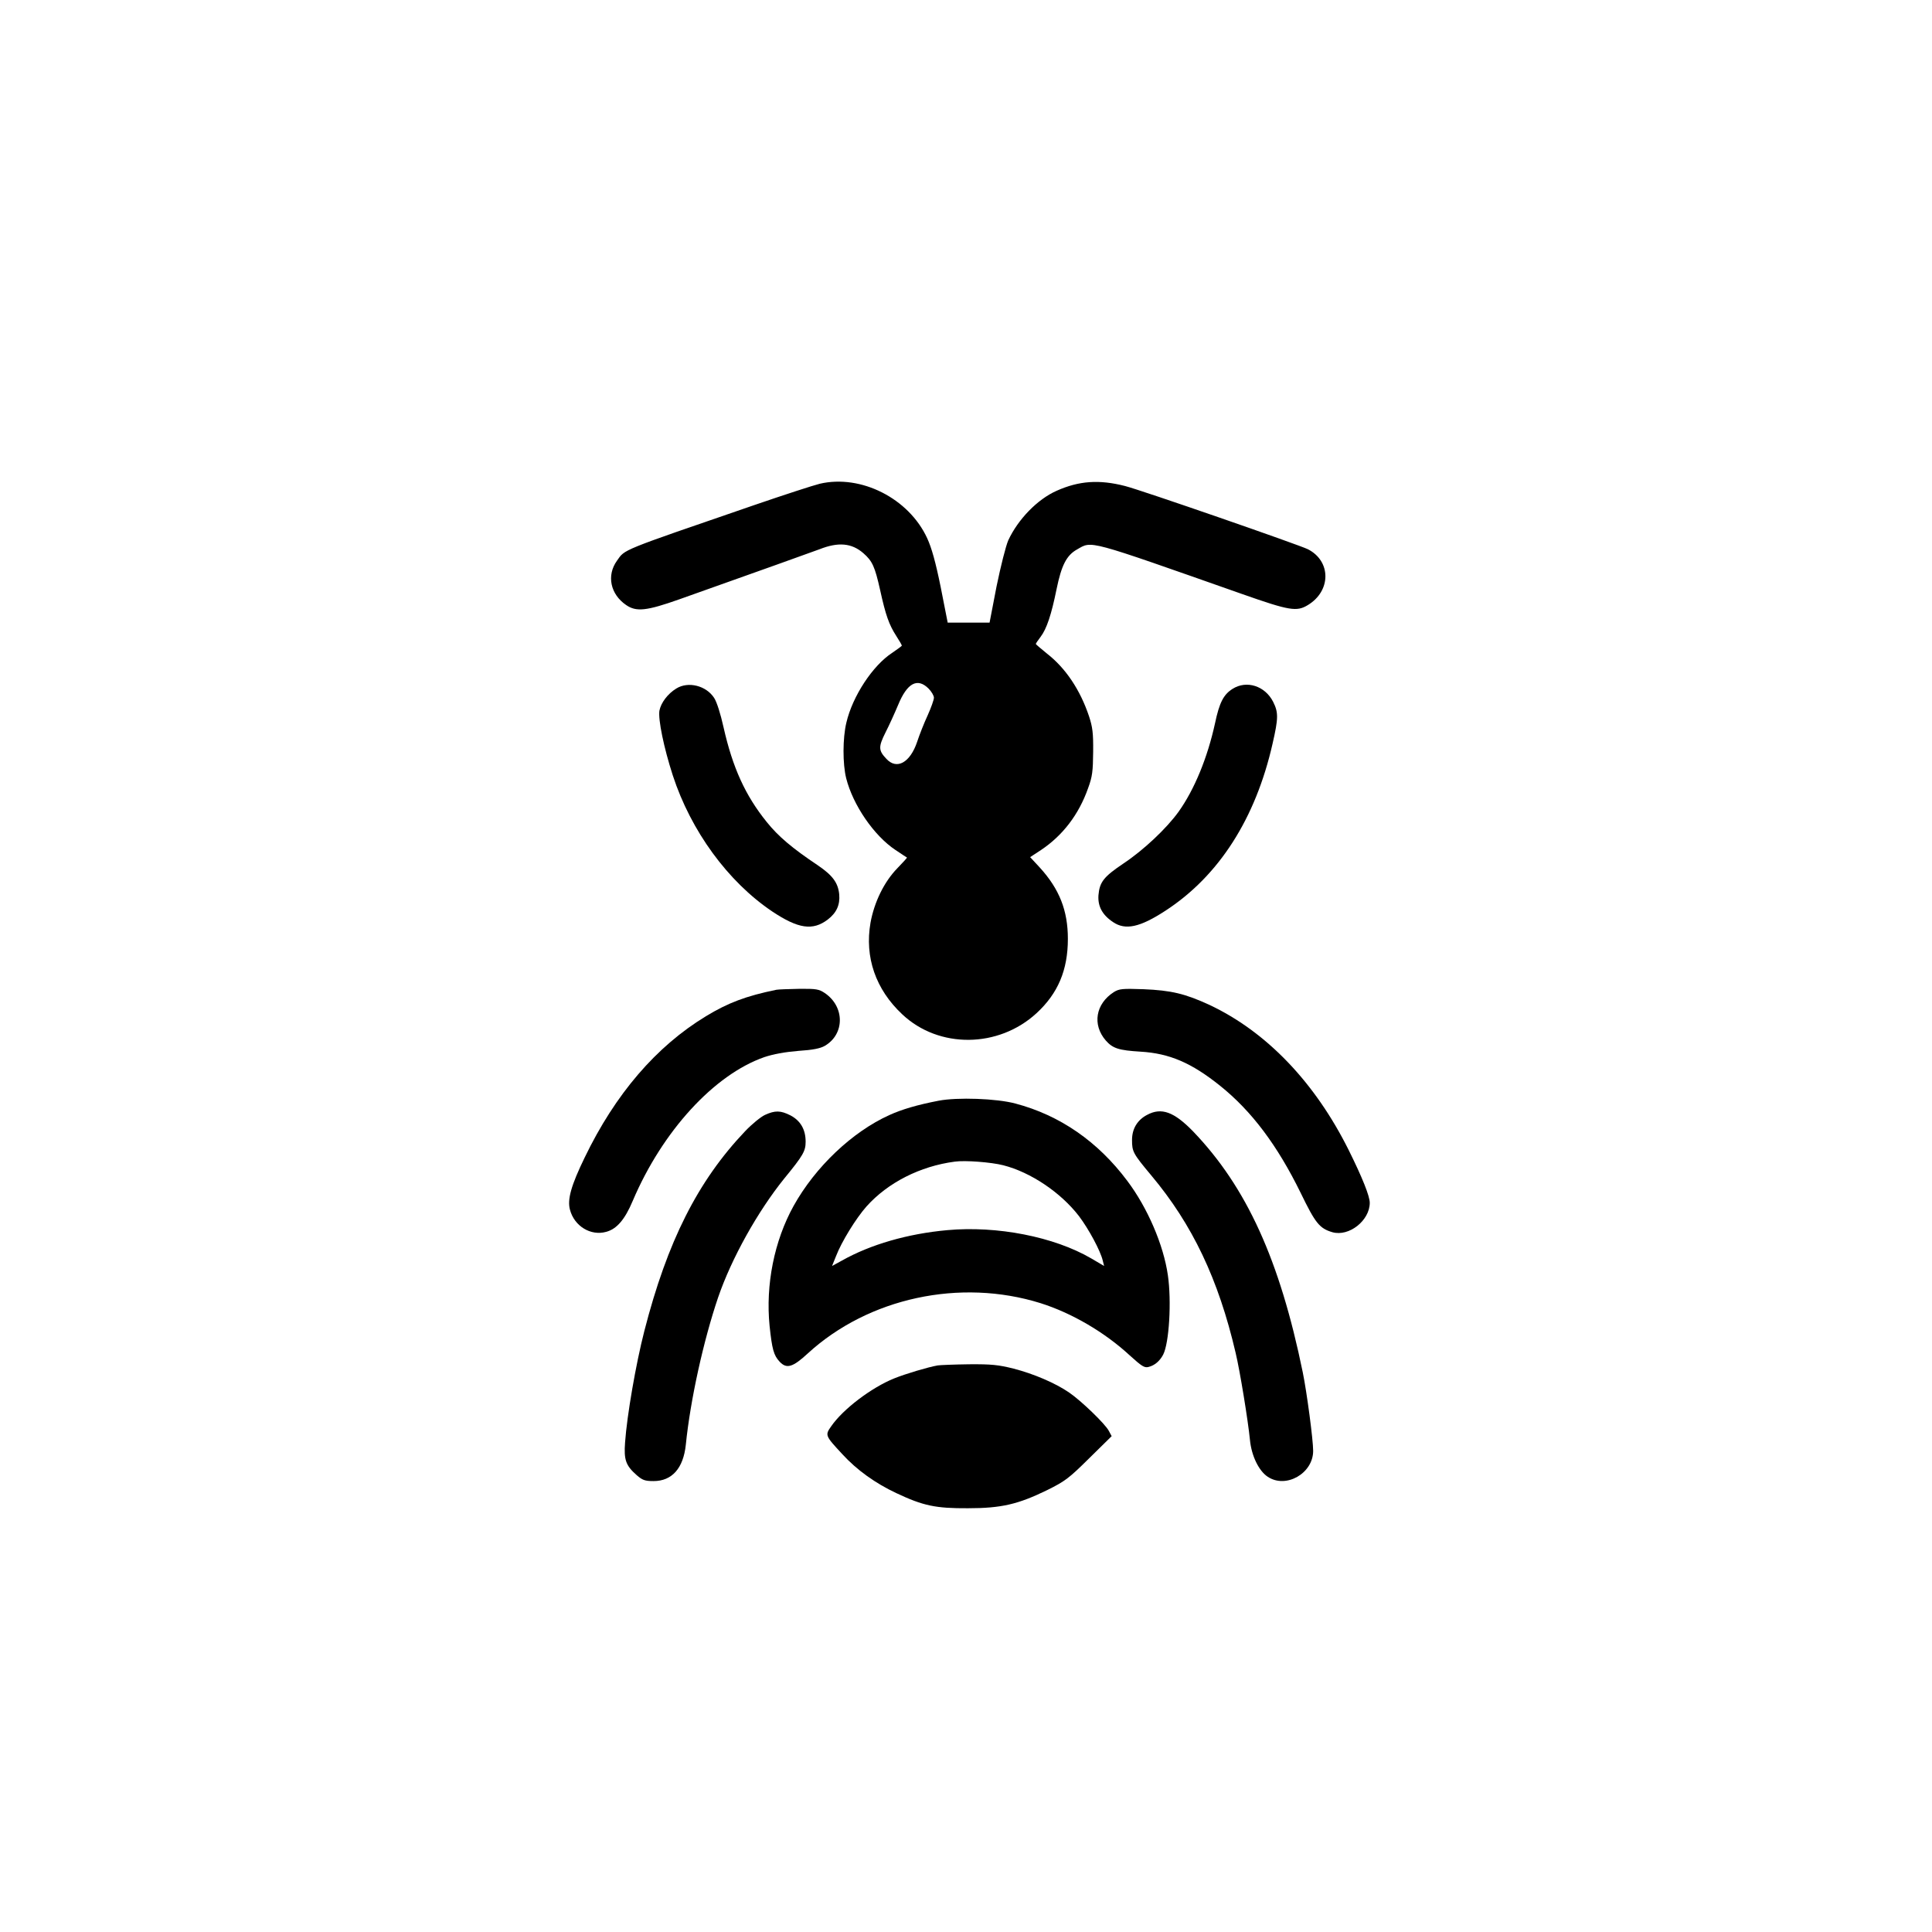
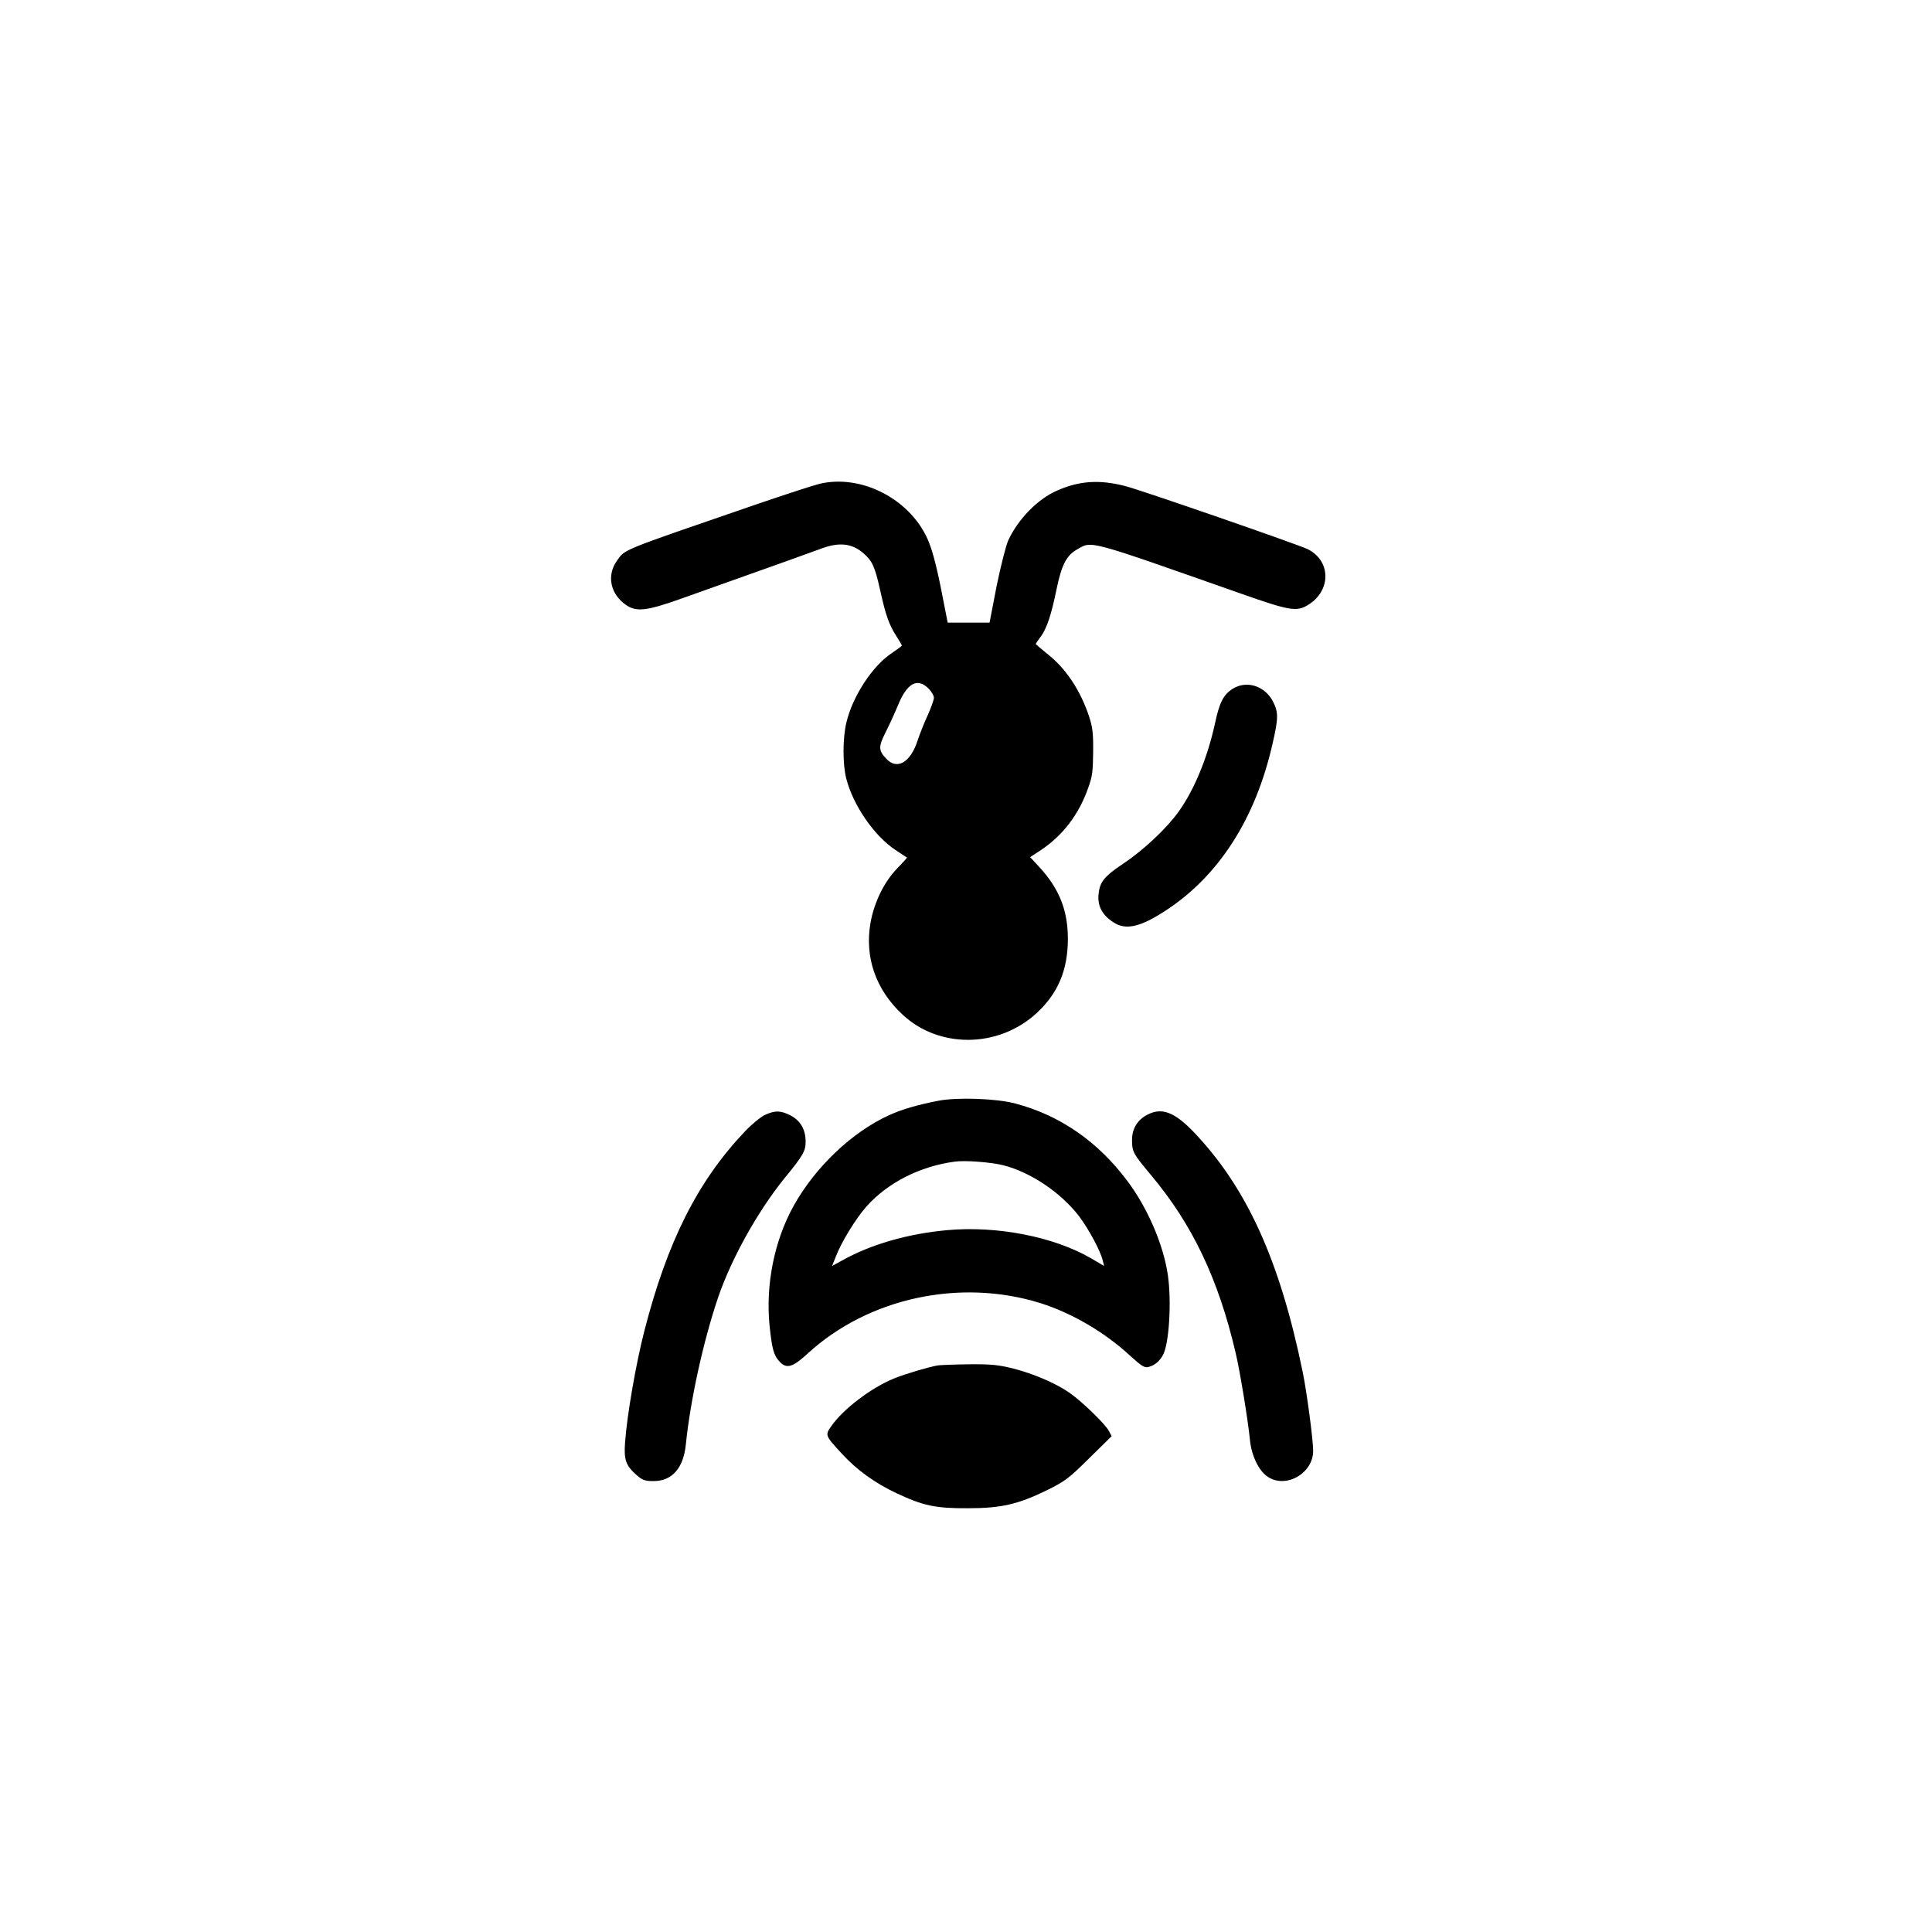
<svg xmlns="http://www.w3.org/2000/svg" version="1.0" width="1024pt" height="1024pt" viewBox="0 0 1024 1024" preserveAspectRatio="xMidYMid meet">
  <g transform="translate(0,1024) scale(0.1,-0.1)" fill="#000000" stroke="none">
    <path d="M4345 7676 c-33 -8 -190 -59 -350 -114 -715 -246 -681 -232 -725 -294 -56 -78 -35 -178 49 -235 54 -37 108 -31 283 31 420 149 716 255 742 265 99 39 170 33 232 -21 48 -42 61 -71 89 -196 29 -132 47 -183 85 -242 17 -26 30 -49 30 -52 0 -2 -23 -19 -51 -38 -103 -67 -210 -229 -243 -370 -20 -83 -20 -219 -1 -295 36 -142 147 -304 261 -380 33 -22 60 -40 61 -40 2 -1 -21 -26 -51 -57 -70 -72 -122 -179 -142 -288 -32 -183 27 -354 168 -486 194 -183 510 -180 712 6 114 105 166 229 166 394 0 150 -45 264 -149 378 l-51 55 58 38 c115 77 200 188 249 327 23 62 26 91 27 193 1 100 -3 131 -22 189 -47 140 -124 255 -223 332 -32 26 -59 49 -59 51 0 2 11 19 25 37 33 43 58 120 85 253 26 127 53 180 109 211 81 46 43 56 876 -237 250 -88 288 -94 347 -58 124 75 124 233 0 296 -46 23 -885 314 -969 335 -136 35 -243 28 -362 -25 -102 -45 -205 -151 -257 -263 -13 -30 -40 -137 -62 -244 l-37 -192 -111 0 -111 0 -37 188 c-27 133 -48 208 -72 260 -97 210 -350 339 -569 288z m576 -1085 c16 -16 29 -38 29 -49 0 -11 -15 -53 -33 -93 -19 -41 -44 -104 -56 -141 -37 -110 -108 -150 -163 -90 -42 44 -43 63 -5 139 19 37 49 103 67 146 48 117 102 146 161 88z" />
-     <path d="M3585 6591 c-46 -28 -82 -76 -90 -118 -7 -47 23 -195 71 -343 96 -294 292 -563 527 -721 138 -92 215 -103 294 -43 47 36 66 78 61 134 -6 61 -35 100 -111 152 -139 93 -212 155 -273 231 -114 141 -181 289 -229 502 -16 72 -36 135 -50 156 -42 65 -137 89 -200 50z" />
    <path d="M6533 6589 c-48 -30 -70 -73 -93 -182 -40 -183 -109 -351 -193 -469 -64 -89 -186 -204 -293 -275 -104 -70 -126 -98 -132 -168 -4 -58 20 -104 77 -142 66 -45 143 -28 278 60 283 184 478 488 568 886 31 135 31 165 3 221 -43 85 -141 116 -215 69z" />
-     <path d="M4115 4994 c-161 -33 -256 -69 -373 -140 -264 -160 -481 -413 -643 -749 -72 -148 -93 -223 -78 -277 23 -87 110 -140 192 -117 56 15 99 65 141 165 157 369 431 668 697 761 48 16 108 27 180 33 77 5 117 13 141 27 106 62 106 208 -1 280 -30 20 -45 23 -135 22 -56 -1 -110 -3 -121 -5z" />
-     <path d="M5904 4982 c-97 -62 -116 -173 -43 -257 37 -42 69 -52 184 -59 153 -9 270 -59 422 -181 167 -134 303 -315 427 -568 78 -161 100 -188 168 -208 88 -25 198 62 198 156 0 35 -39 133 -112 280 -179 359 -436 627 -738 769 -128 59 -202 77 -350 83 -112 4 -128 2 -156 -15z" />
    <path d="M4975 4406 c-114 -22 -195 -46 -261 -76 -197 -89 -393 -275 -508 -482 -102 -184 -149 -417 -127 -636 13 -123 22 -156 53 -189 37 -40 70 -30 150 44 321 294 807 399 1233 266 165 -52 340 -154 473 -277 64 -58 78 -67 100 -61 32 8 59 31 77 65 32 62 45 284 25 421 -23 161 -108 358 -215 500 -156 209 -358 348 -593 410 -100 27 -308 34 -407 15z m342 -342 c146 -37 306 -145 402 -270 52 -69 114 -184 126 -236 l7 -28 -68 40 c-197 115 -499 174 -763 150 -210 -19 -407 -76 -558 -161 l-53 -29 21 52 c29 76 106 201 162 264 113 126 284 213 467 237 55 8 194 -3 257 -19z" />
    <path d="M4055 4331 c-22 -10 -70 -49 -106 -87 -250 -263 -412 -583 -534 -1059 -45 -175 -92 -448 -102 -590 -7 -93 4 -123 62 -174 30 -26 43 -31 89 -31 98 0 158 68 171 193 24 238 94 553 171 780 71 207 209 455 351 631 100 122 113 145 113 195 0 64 -27 111 -80 139 -53 27 -82 27 -135 3z" />
    <path d="M6080 4331 c-52 -27 -80 -74 -80 -133 0 -62 5 -72 102 -188 218 -260 356 -550 447 -940 23 -96 66 -360 76 -462 8 -84 47 -164 94 -195 97 -65 241 18 241 137 0 58 -33 308 -55 416 -122 596 -298 982 -581 1277 -101 104 -168 129 -244 88z" />
    <path d="M4970 3003 c-51 -9 -169 -44 -231 -69 -121 -49 -271 -163 -333 -253 -34 -48 -33 -50 59 -149 77 -84 175 -154 286 -206 142 -67 208 -81 379 -80 178 0 266 21 420 96 95 47 116 63 223 169 l119 117 -15 28 c-19 37 -147 160 -210 203 -74 51 -190 100 -295 127 -80 20 -117 24 -236 23 -77 -1 -152 -4 -166 -6z" />
  </g>
</svg>